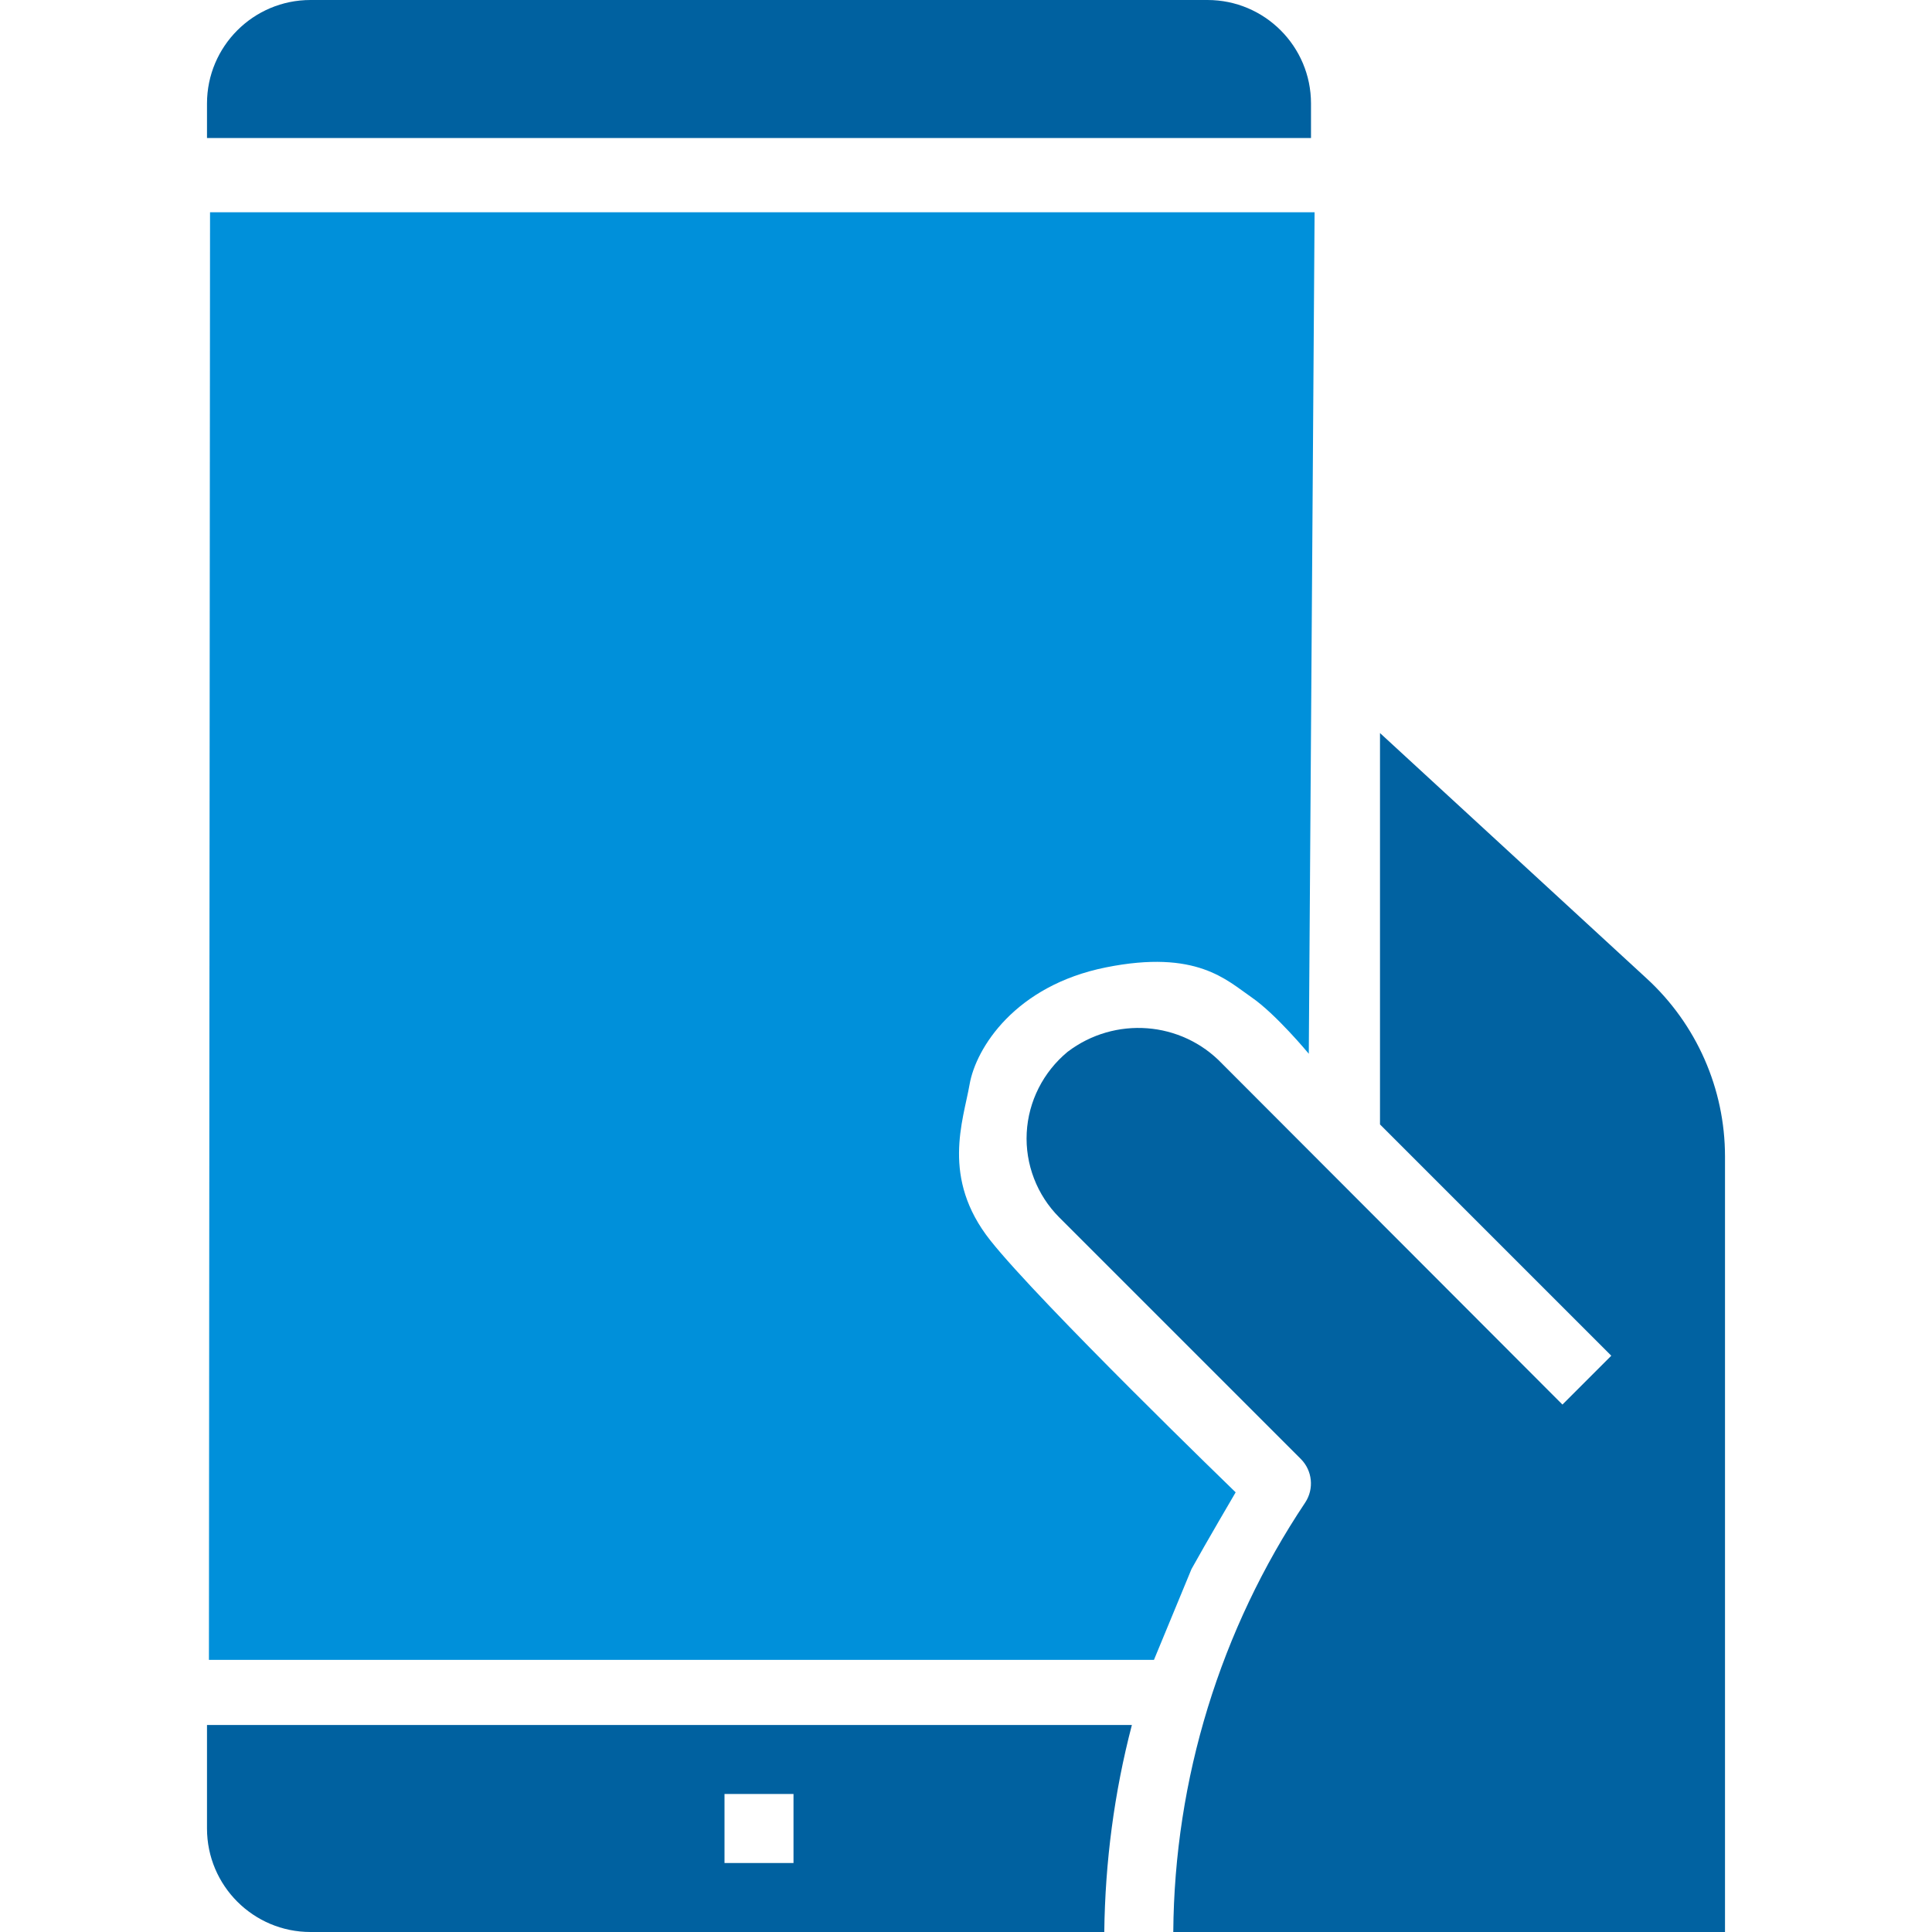
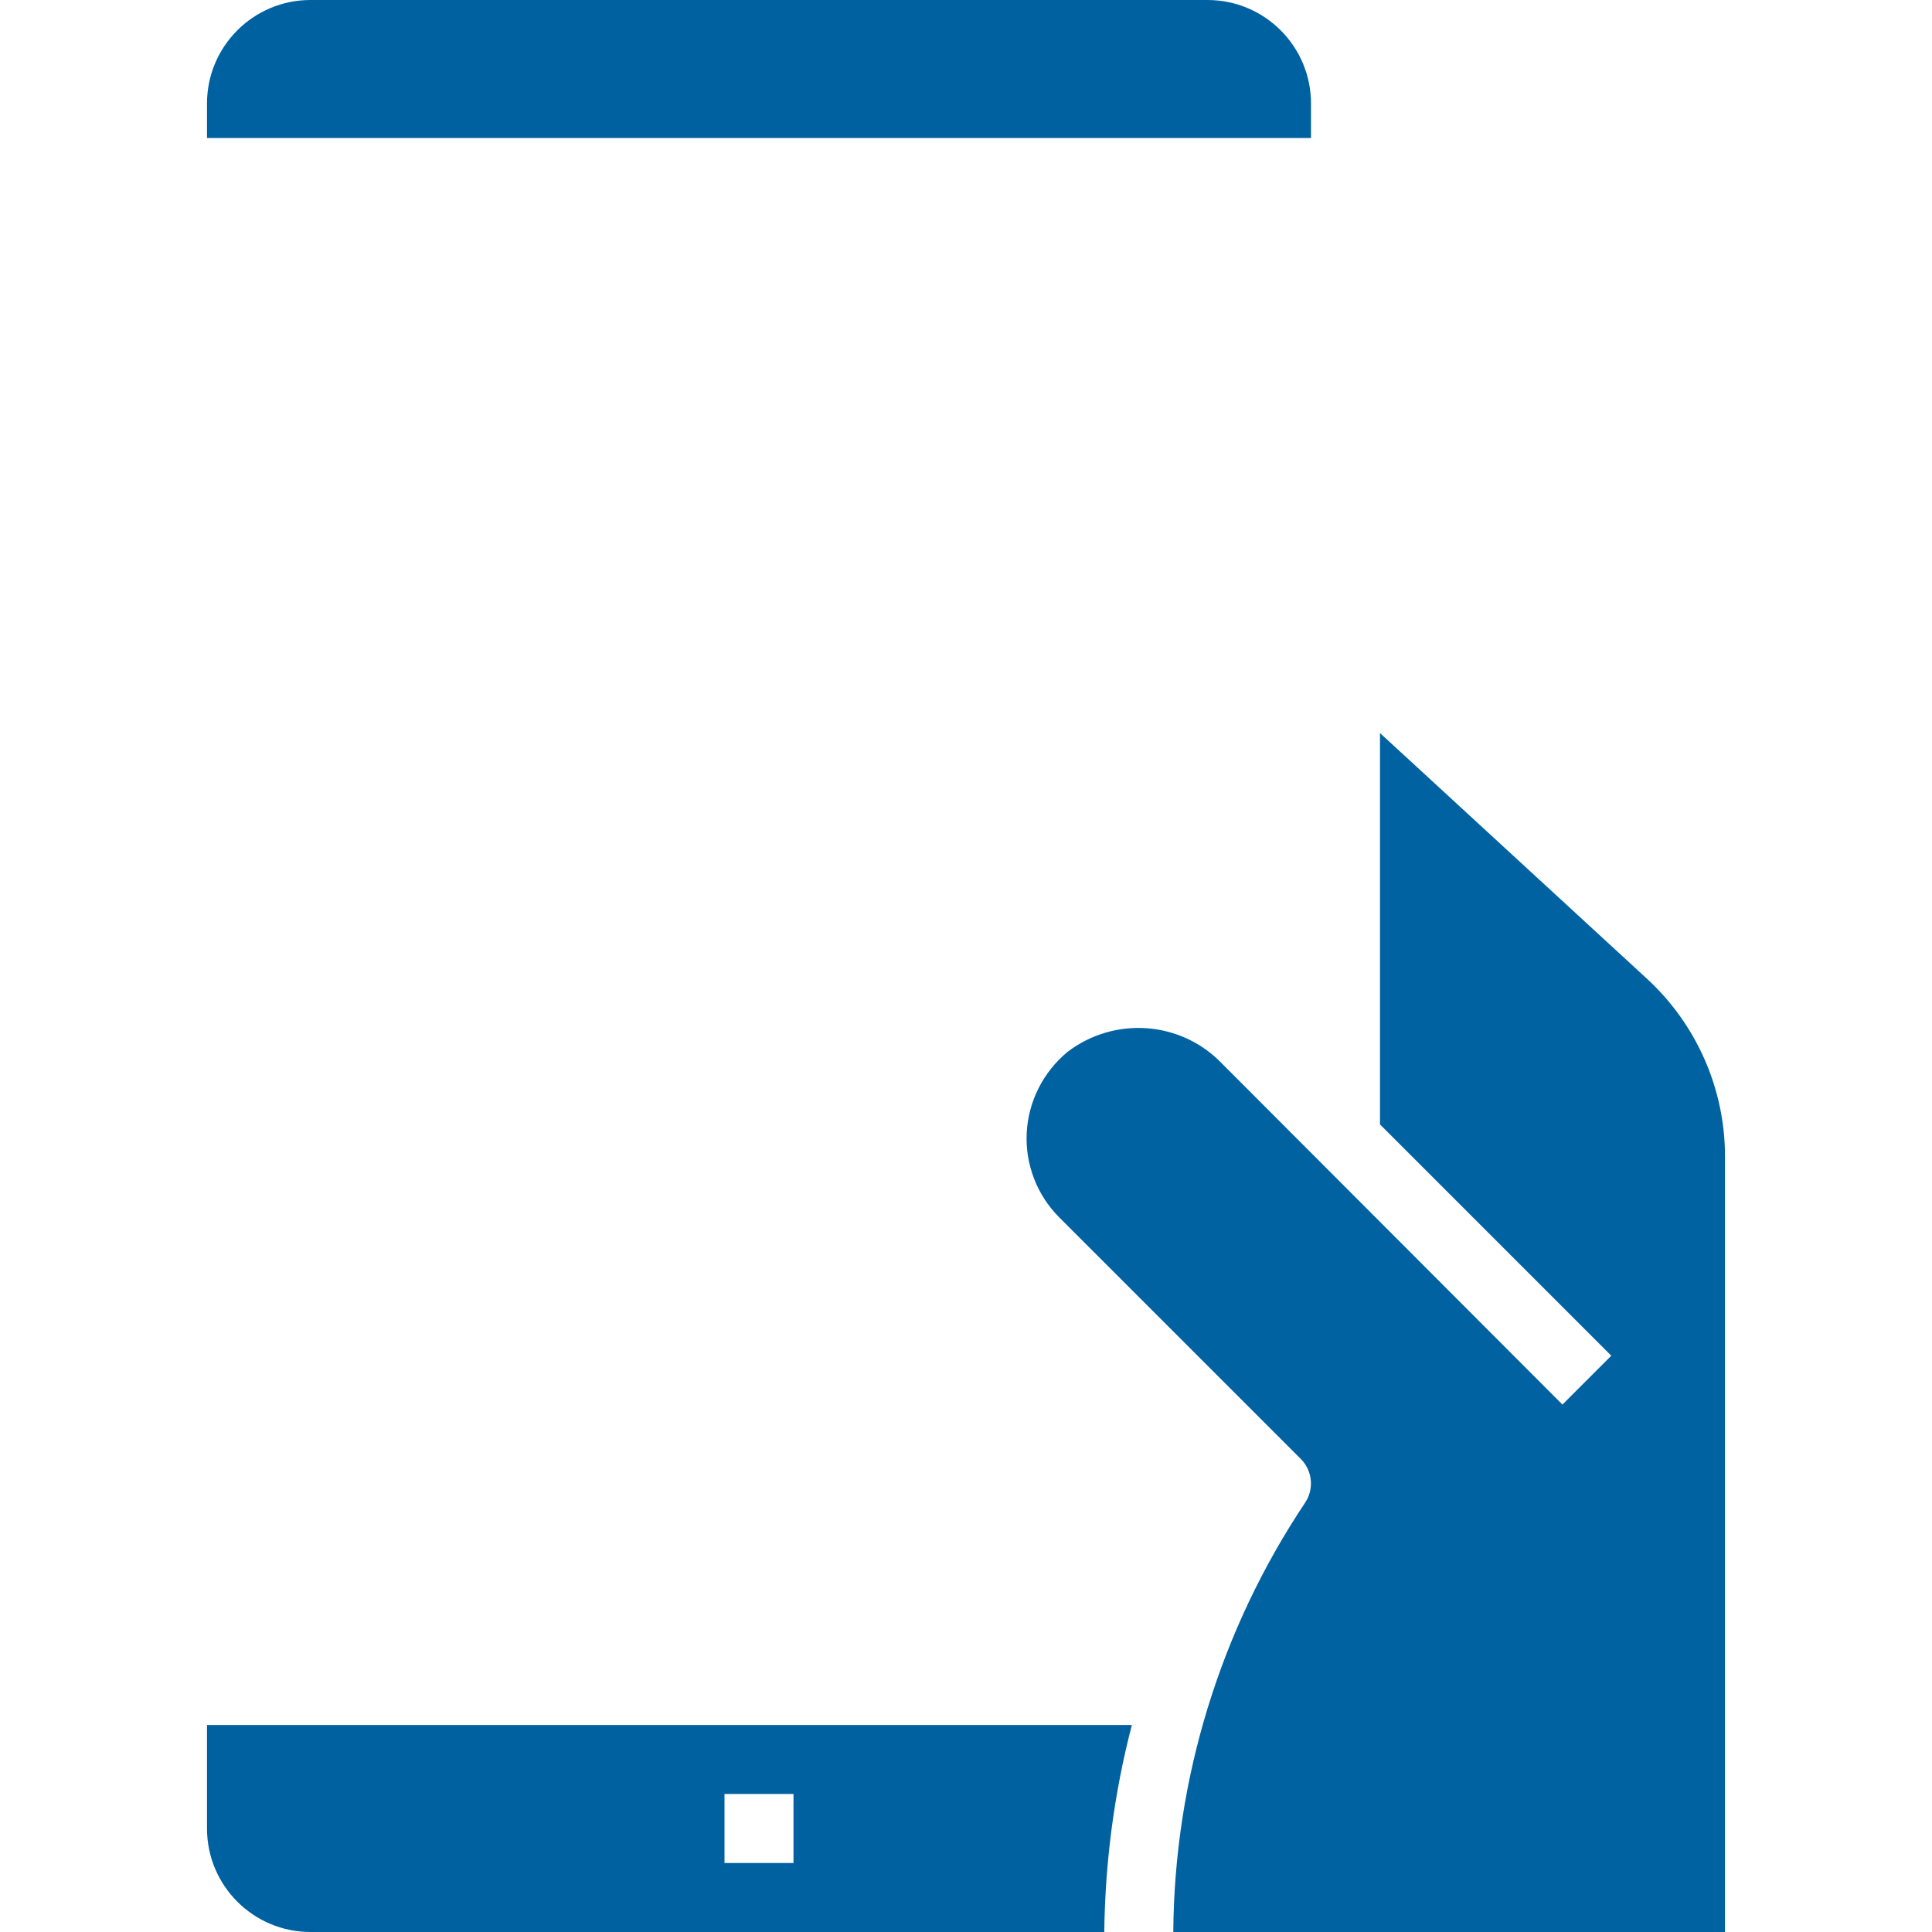
<svg xmlns="http://www.w3.org/2000/svg" version="1.1" id="Layer_1" x="0px" y="0px" viewBox="0 0 700 700" style="enable-background:new 0 0 700 700;" xml:space="preserve">
  <style type="text/css">
	.st0{fill:#0090DA;}
	.st1{fill:#0061A0;}
	.st2{fill:#0162A1;}
</style>
  <g id="surface1">
-     <path class="st0" d="M76.1,76.9h400.2l-2.1,304.9c0,0-11.9-14.4-20.8-20.5c-8.9-6.1-19.8-17.4-52.7-10.8   c-32.9,6.6-47.1,29.2-49.4,42.4s-10.4,33.9,7.5,56.5s88.9,91.3,88.9,91.3s-10.8,18.4-16,27.8l-13.6,32.9H75.7L76.1,76.9z" />
    <path class="st1" d="M75,662.5c0,20.7,16.8,37.5,37.5,37.5h287.6c0.3-25.3,3.6-50.5,10-75H75V662.5z M262.5,650h25v25h-25V650z" />
    <path class="st2" d="M596.6,354.5L500,265.6v141.8l83.8,83.8l-17.7,17.7L442.8,385.4c-14.8-15.5-38.9-17.3-56-4.3   c-8.8,7.3-14.2,17.9-14.8,29.3c-0.6,11.4,3.7,22.6,11.8,30.7l87.5,87.5c4.2,4.2,4.9,10.8,1.6,15.8   c-30.8,46.1-47.4,100.2-47.8,155.6H625V419C625,394.5,614.7,371.1,596.6,354.5z" />
    <path class="st1" d="M475,37.5C475,16.8,458.2,0,437.5,0h-325C91.8,0,75,16.8,75,37.5V50h400V37.5z" />
  </g>
</svg>